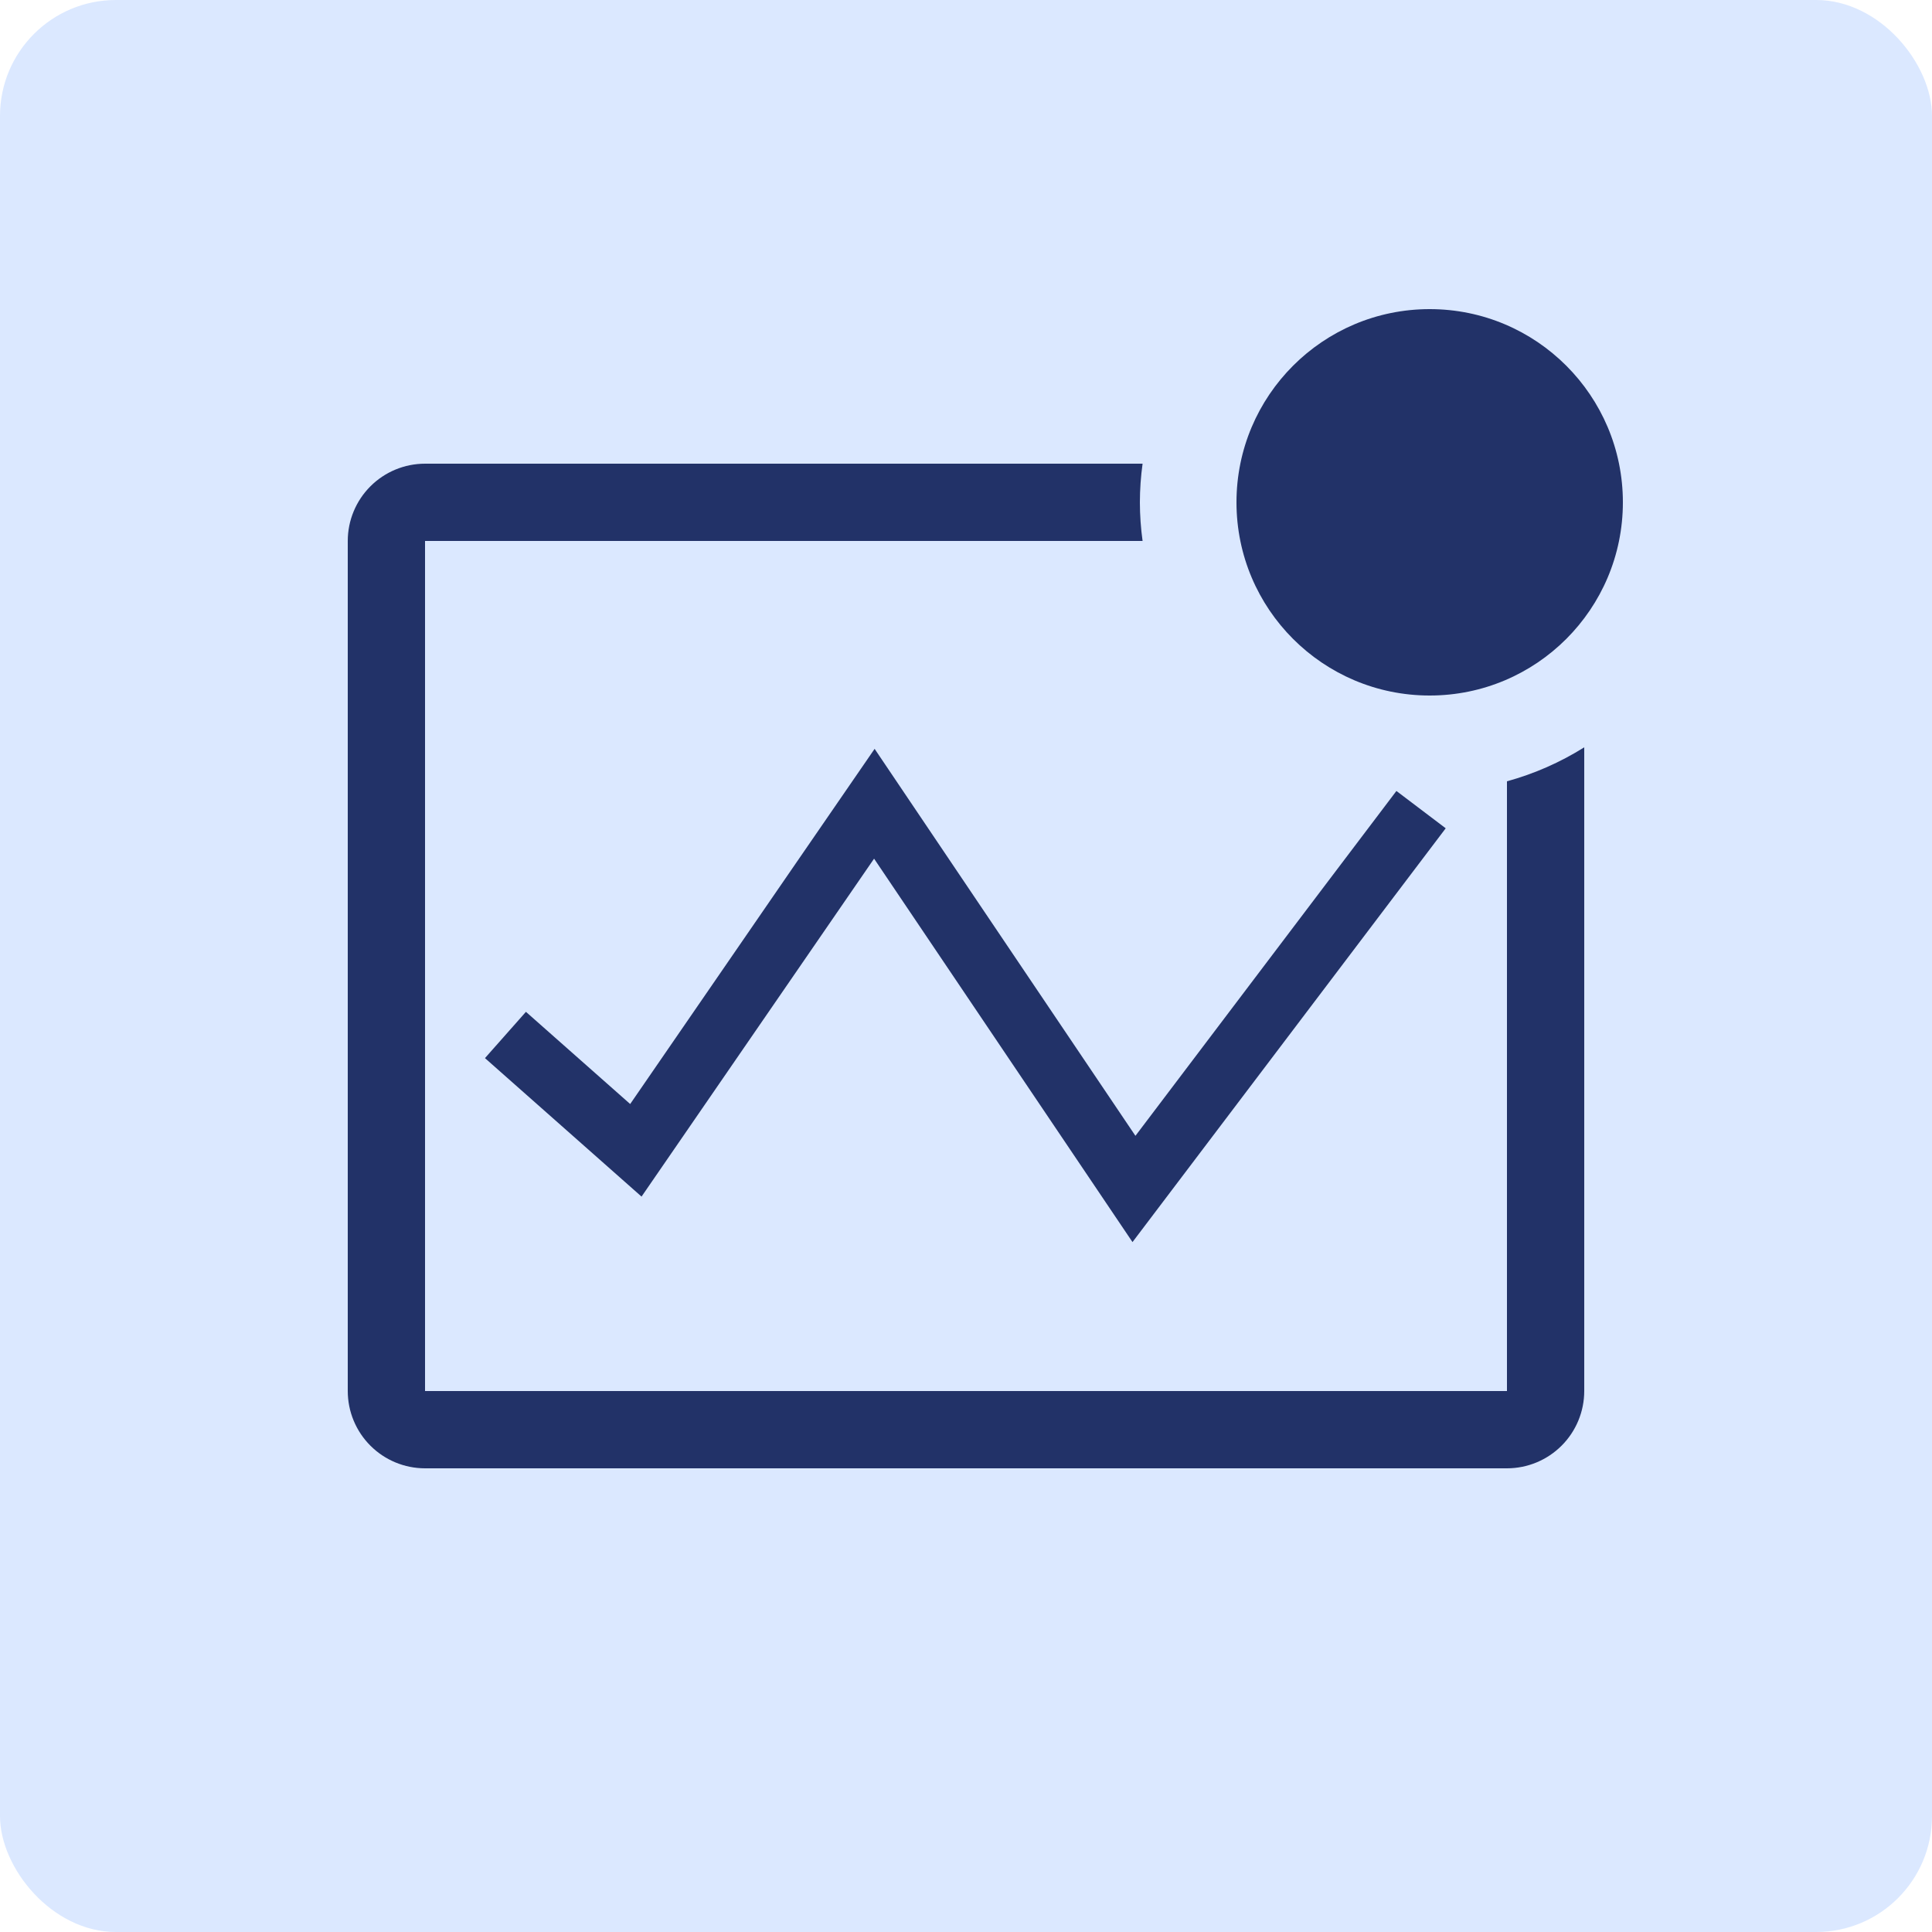
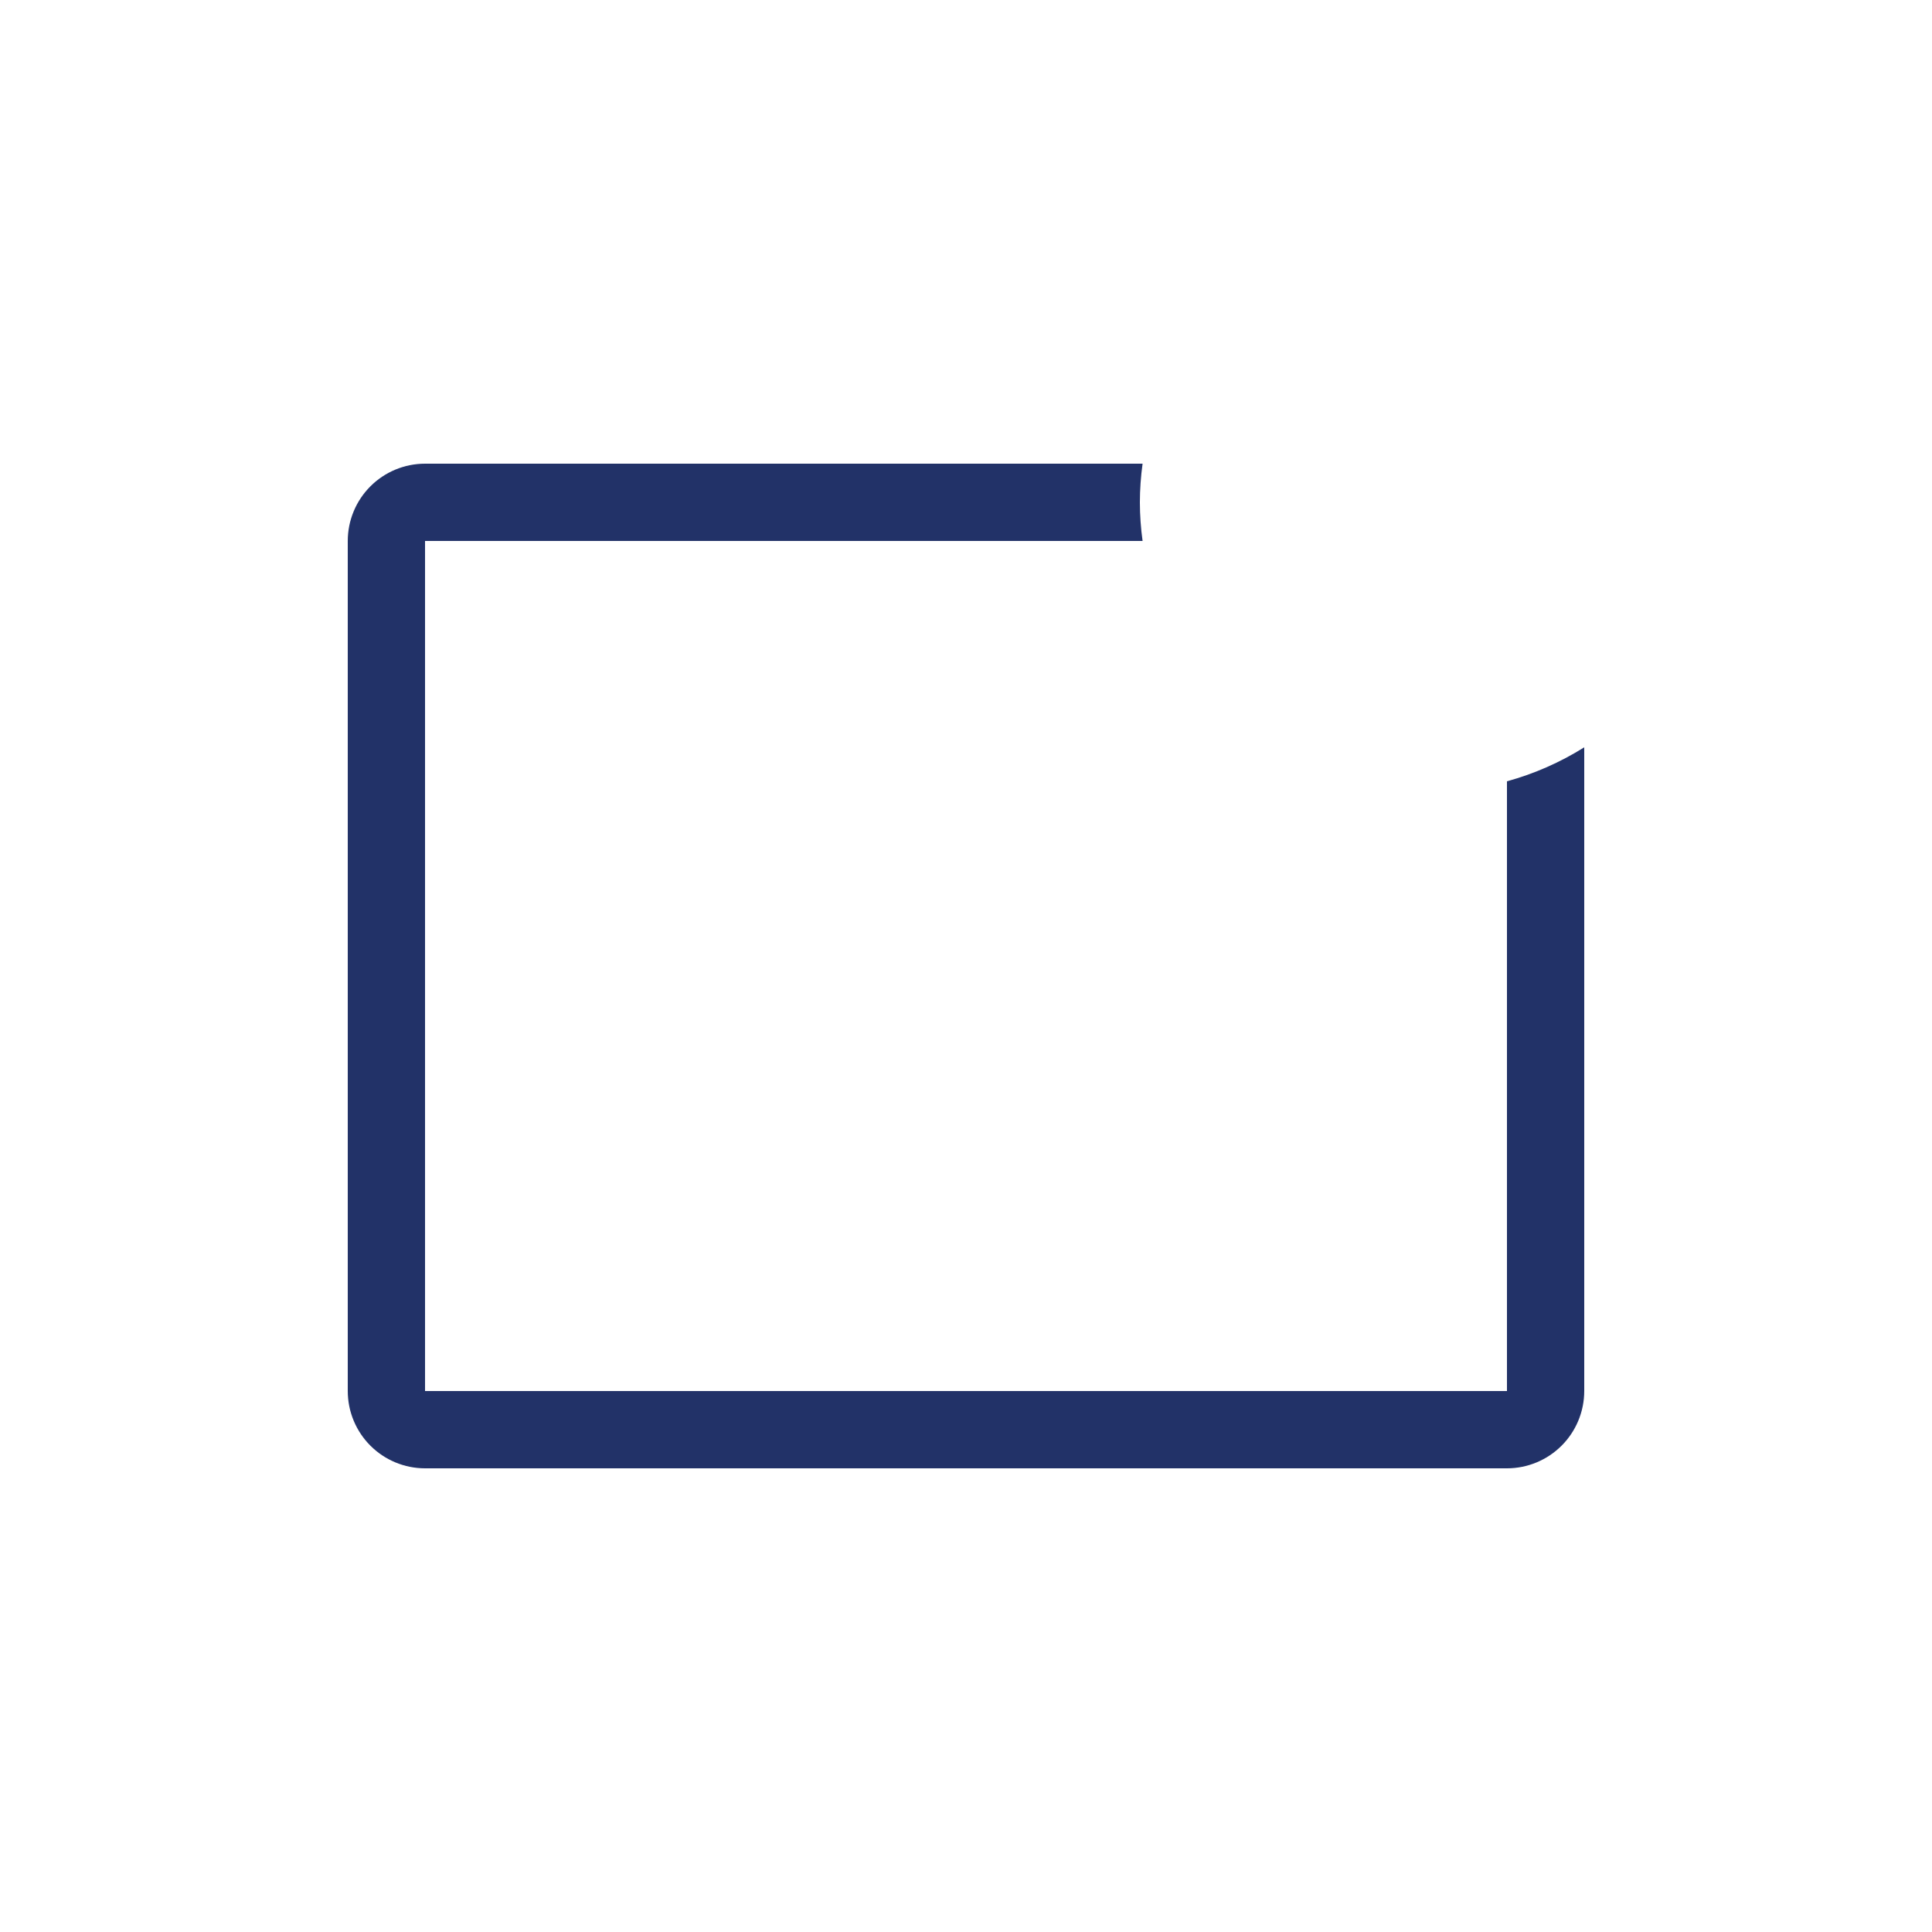
<svg xmlns="http://www.w3.org/2000/svg" width="50" height="50" viewBox="0 0 50 50" fill="none">
-   <rect width="50" height="50" rx="3" fill="#DBE8FF" />
  <path d="M39 20.22V36H11V14H29.57C29.524 13.669 29.501 13.335 29.5 13C29.501 12.665 29.524 12.331 29.57 12H11C10.47 12 9.961 12.211 9.586 12.586C9.211 12.961 9 13.47 9 14V36C9 36.53 9.211 37.039 9.586 37.414C9.961 37.789 10.47 38 11 38H39C39.53 38 40.039 37.789 40.414 37.414C40.789 37.039 41 36.53 41 36V19.34C40.38 19.73 39.706 20.026 39 20.22Z" fill="#223268" />
-   <path d="M22.621 22.222L16.603 30.968L12.551 27.384L13.611 26.186L16.309 28.572L22.635 19.38L29.385 29.395L36.139 20.47L37.415 21.436L29.309 32.145L22.621 22.222Z" fill="#223268" />
-   <path d="M37 18C39.761 18 42 15.761 42 13C42 10.239 39.761 8 37 8C34.239 8 32 10.239 32 13C32 15.761 34.239 18 37 18Z" fill="#223268" />
</svg>